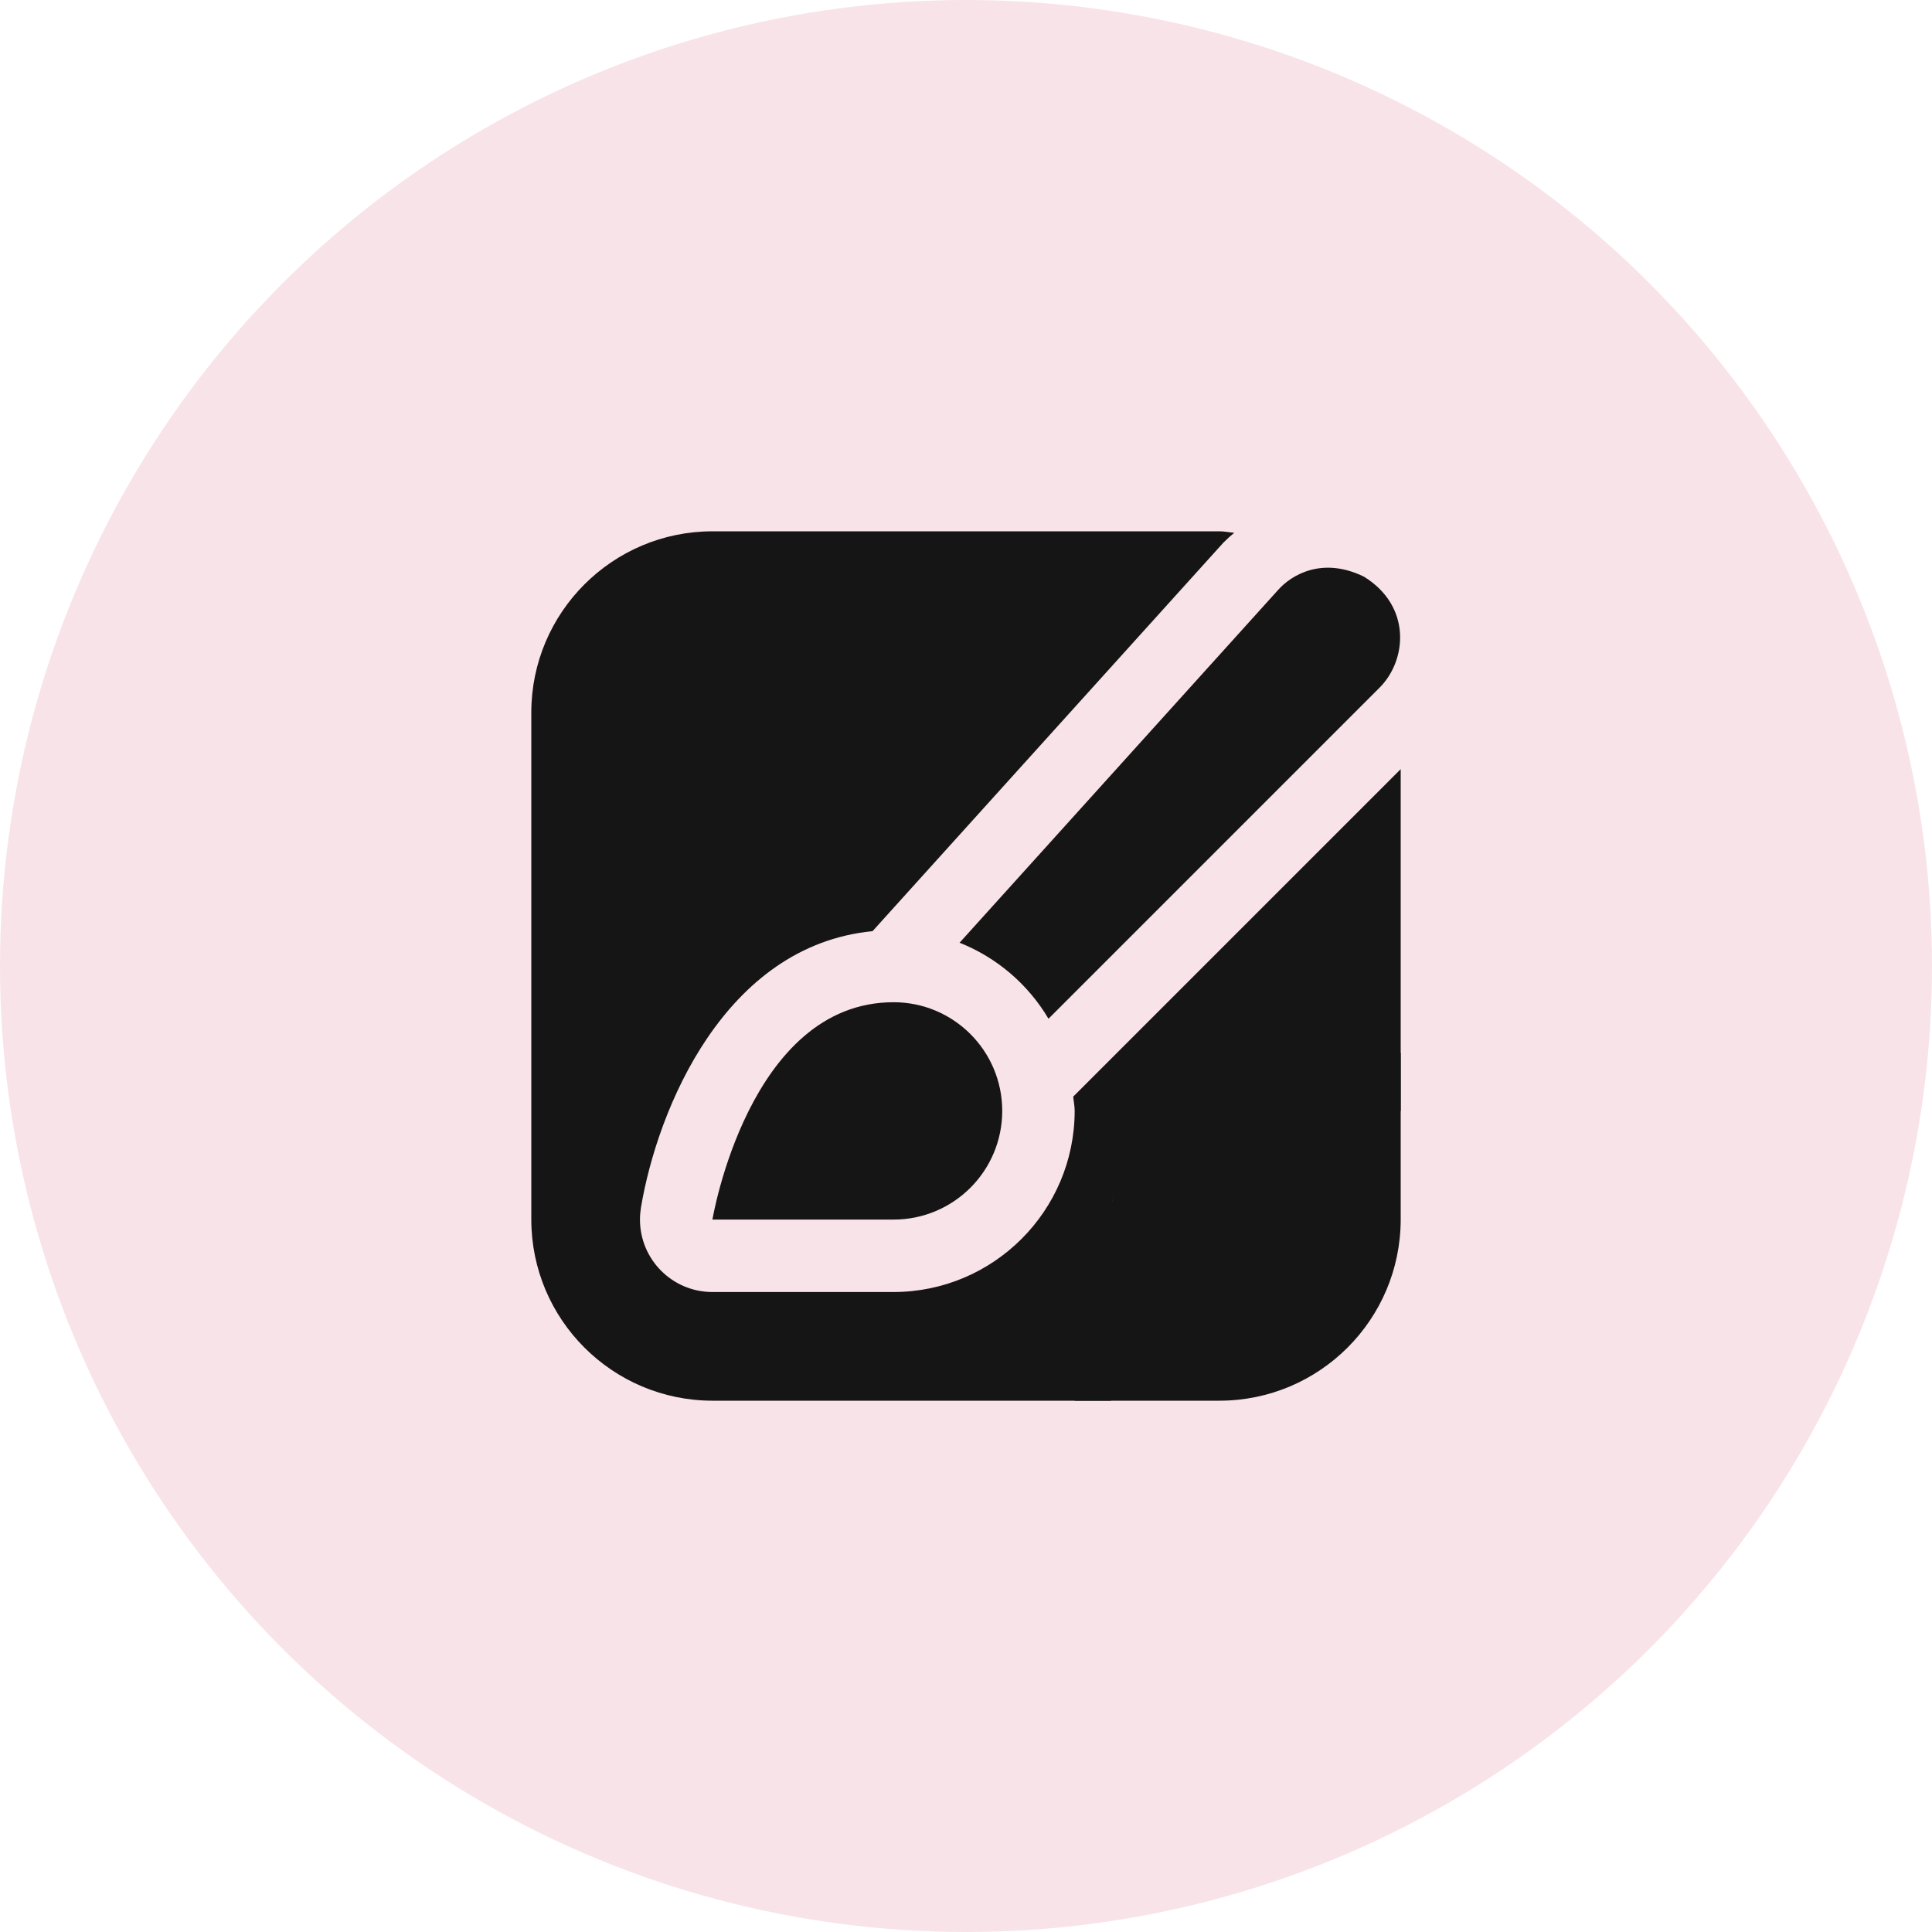
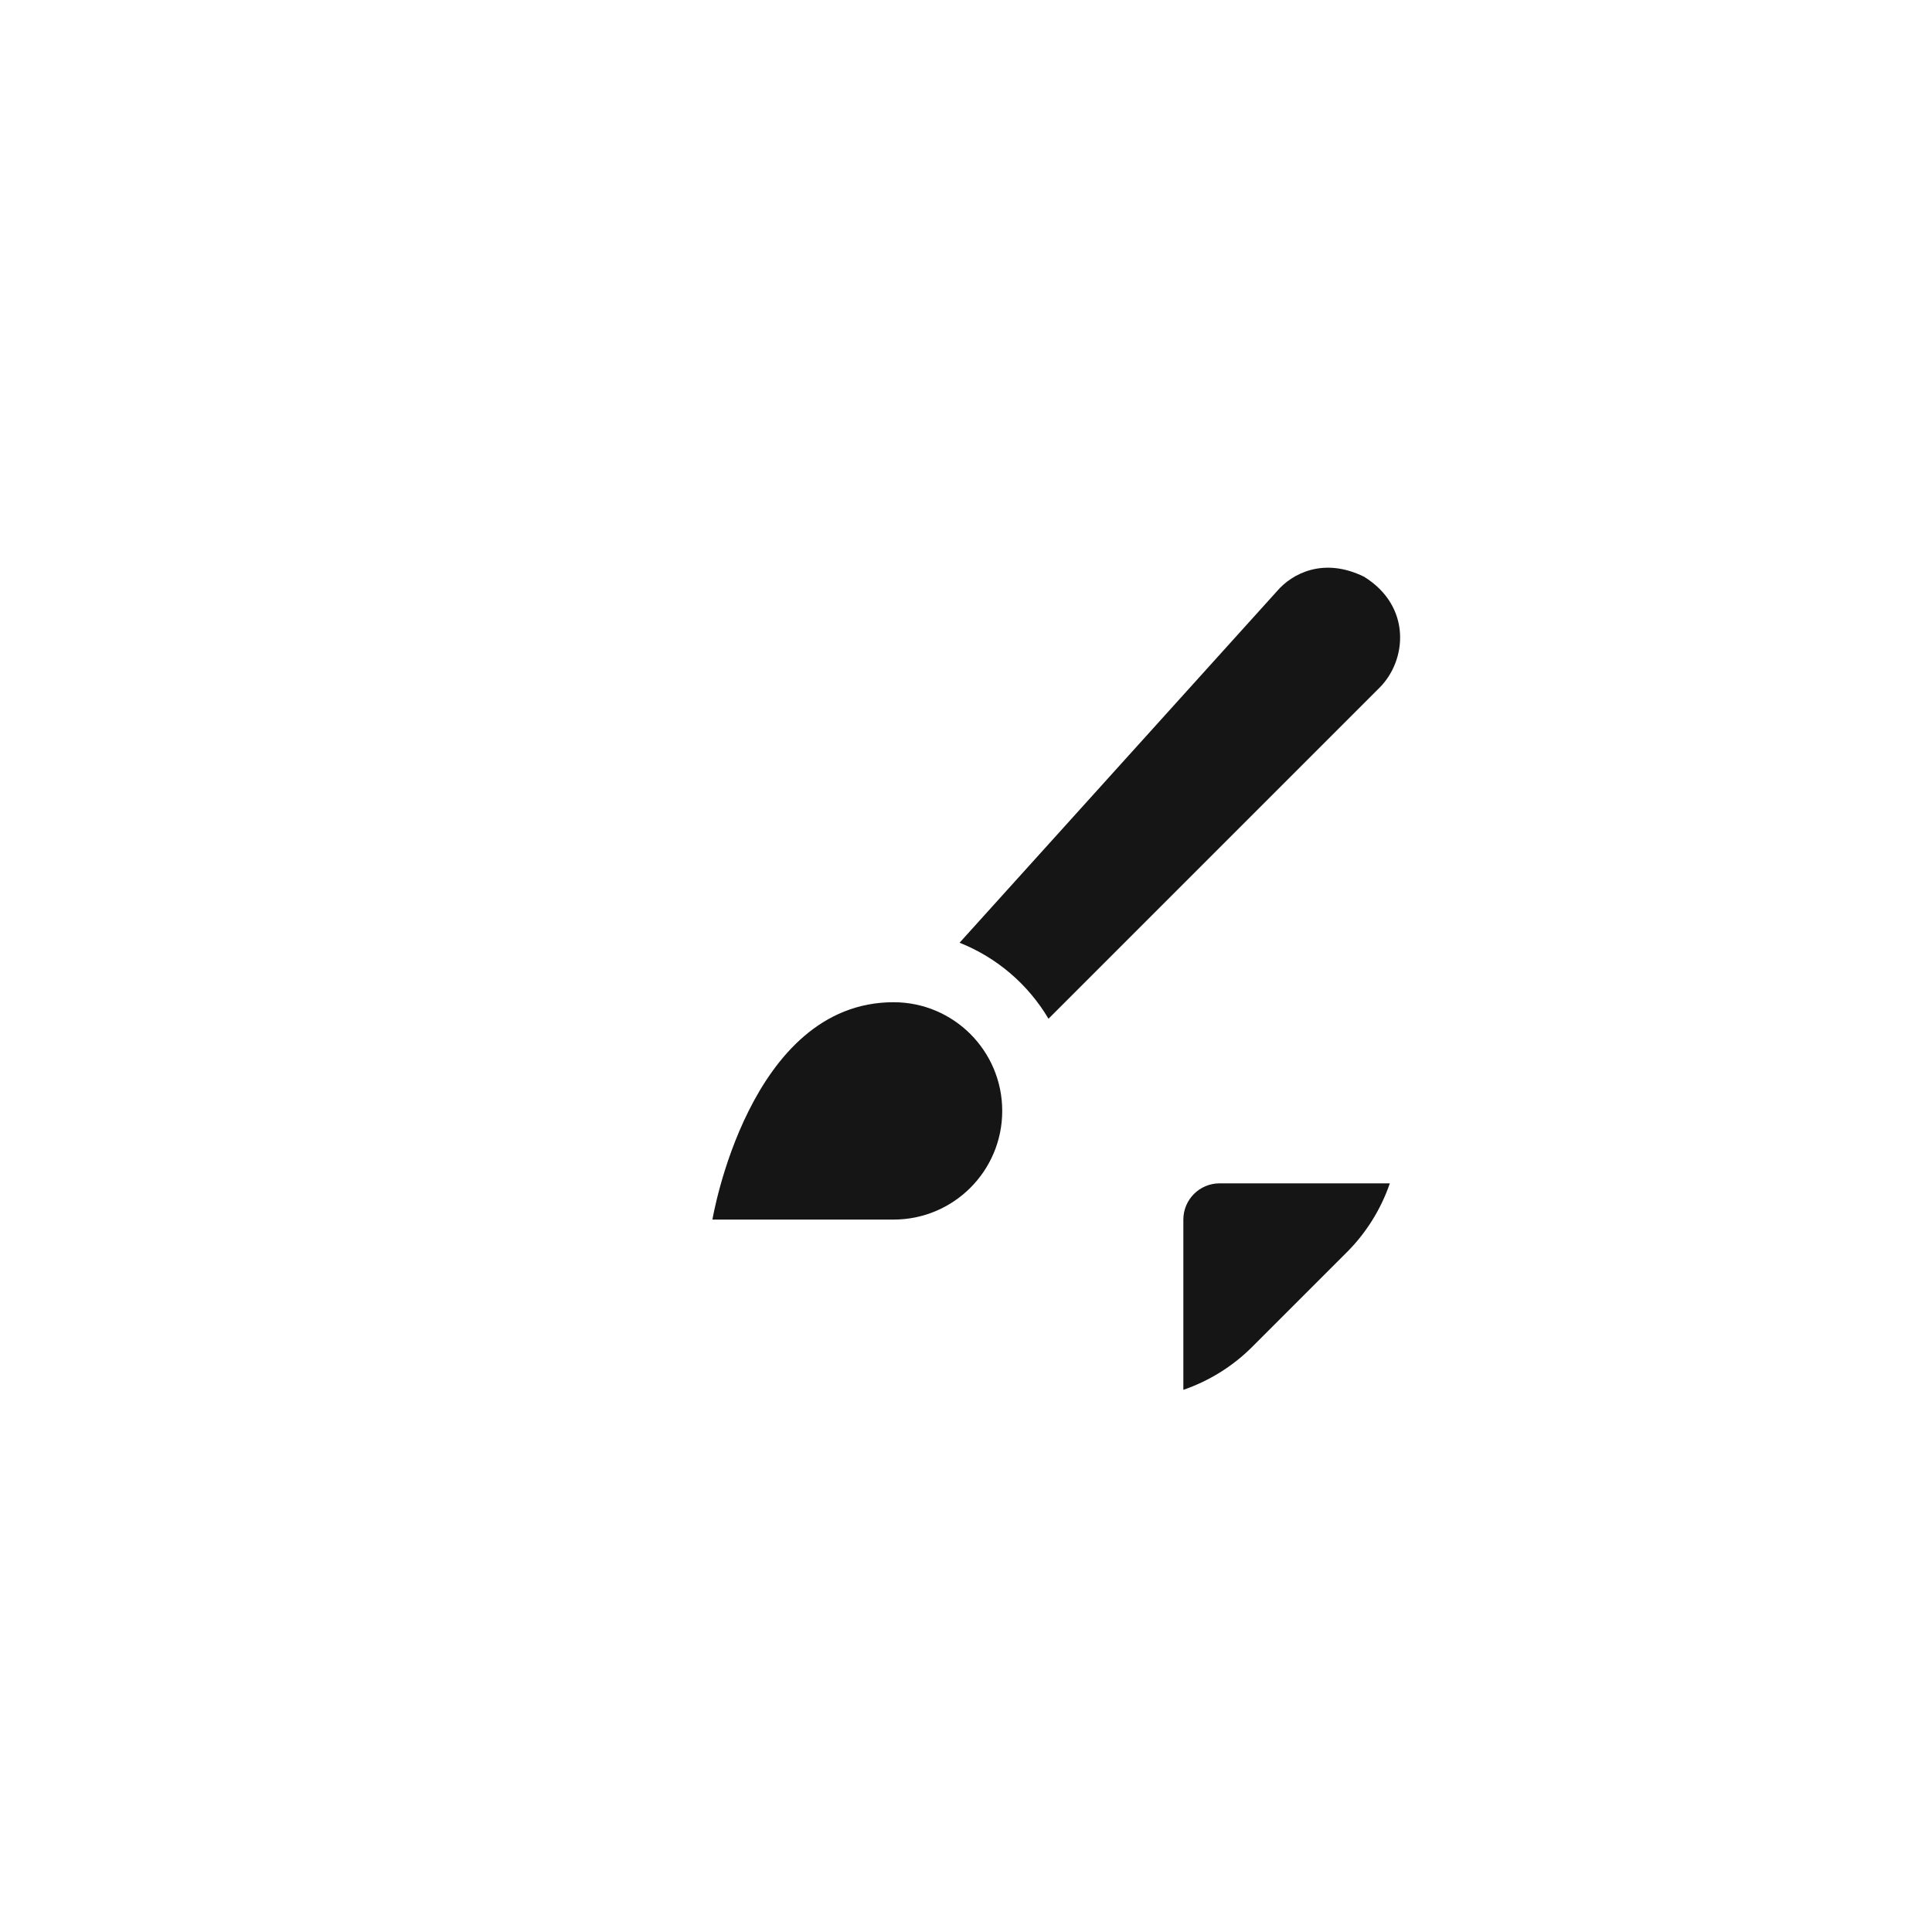
<svg xmlns="http://www.w3.org/2000/svg" width="40" height="40" viewBox="0 0 40 40" fill="none">
-   <circle cx="20" cy="20" r="20" fill="#F8E3E8" />
  <path d="M21.708 21.092L28.561 14.239C29.131 13.67 29.228 12.552 28.242 11.941C27.399 11.526 26.747 11.88 26.443 12.235L19.867 19.518C20.638 19.825 21.285 20.378 21.708 21.092Z" fill="#161516" />
  <path d="M14.75 25.25H18.5C19.743 25.25 20.75 24.243 20.75 23C20.75 21.757 19.743 20.75 18.5 20.75C15.5 20.75 14.75 25.25 14.75 25.25Z" fill="#161516" />
-   <path d="M23 25.25C23 24.007 24.007 23 25.25 23H29V15.924L22.22 22.704C22.228 22.803 22.25 22.899 22.25 23C22.247 25.07 20.57 26.747 18.5 26.75H14.75C13.922 26.75 13.25 26.079 13.25 25.25C13.25 25.168 13.257 25.085 13.27 25.003C13.611 22.962 15.001 19.578 18.065 19.279L25.329 11.235C25.4 11.163 25.475 11.095 25.554 11.031C25.452 11.023 25.354 11 25.25 11H14.75C12.68 11.002 11.002 12.68 11 14.75V25.25C11.002 27.32 12.68 28.997 14.75 29H23V25.25H23Z" fill="#161516" />
-   <path d="M23.6 21.8H29V25.25C28.997 27.32 27.32 28.997 25.25 29H22.25L23.6 21.8Z" fill="#161516" />
  <path d="M25.25 24.5C24.836 24.5 24.5 24.836 24.5 25.25V28.775C25.029 28.593 25.511 28.295 25.909 27.902L27.902 25.909C28.295 25.511 28.593 25.029 28.775 24.5H25.25Z" fill="#161516" />
</svg>